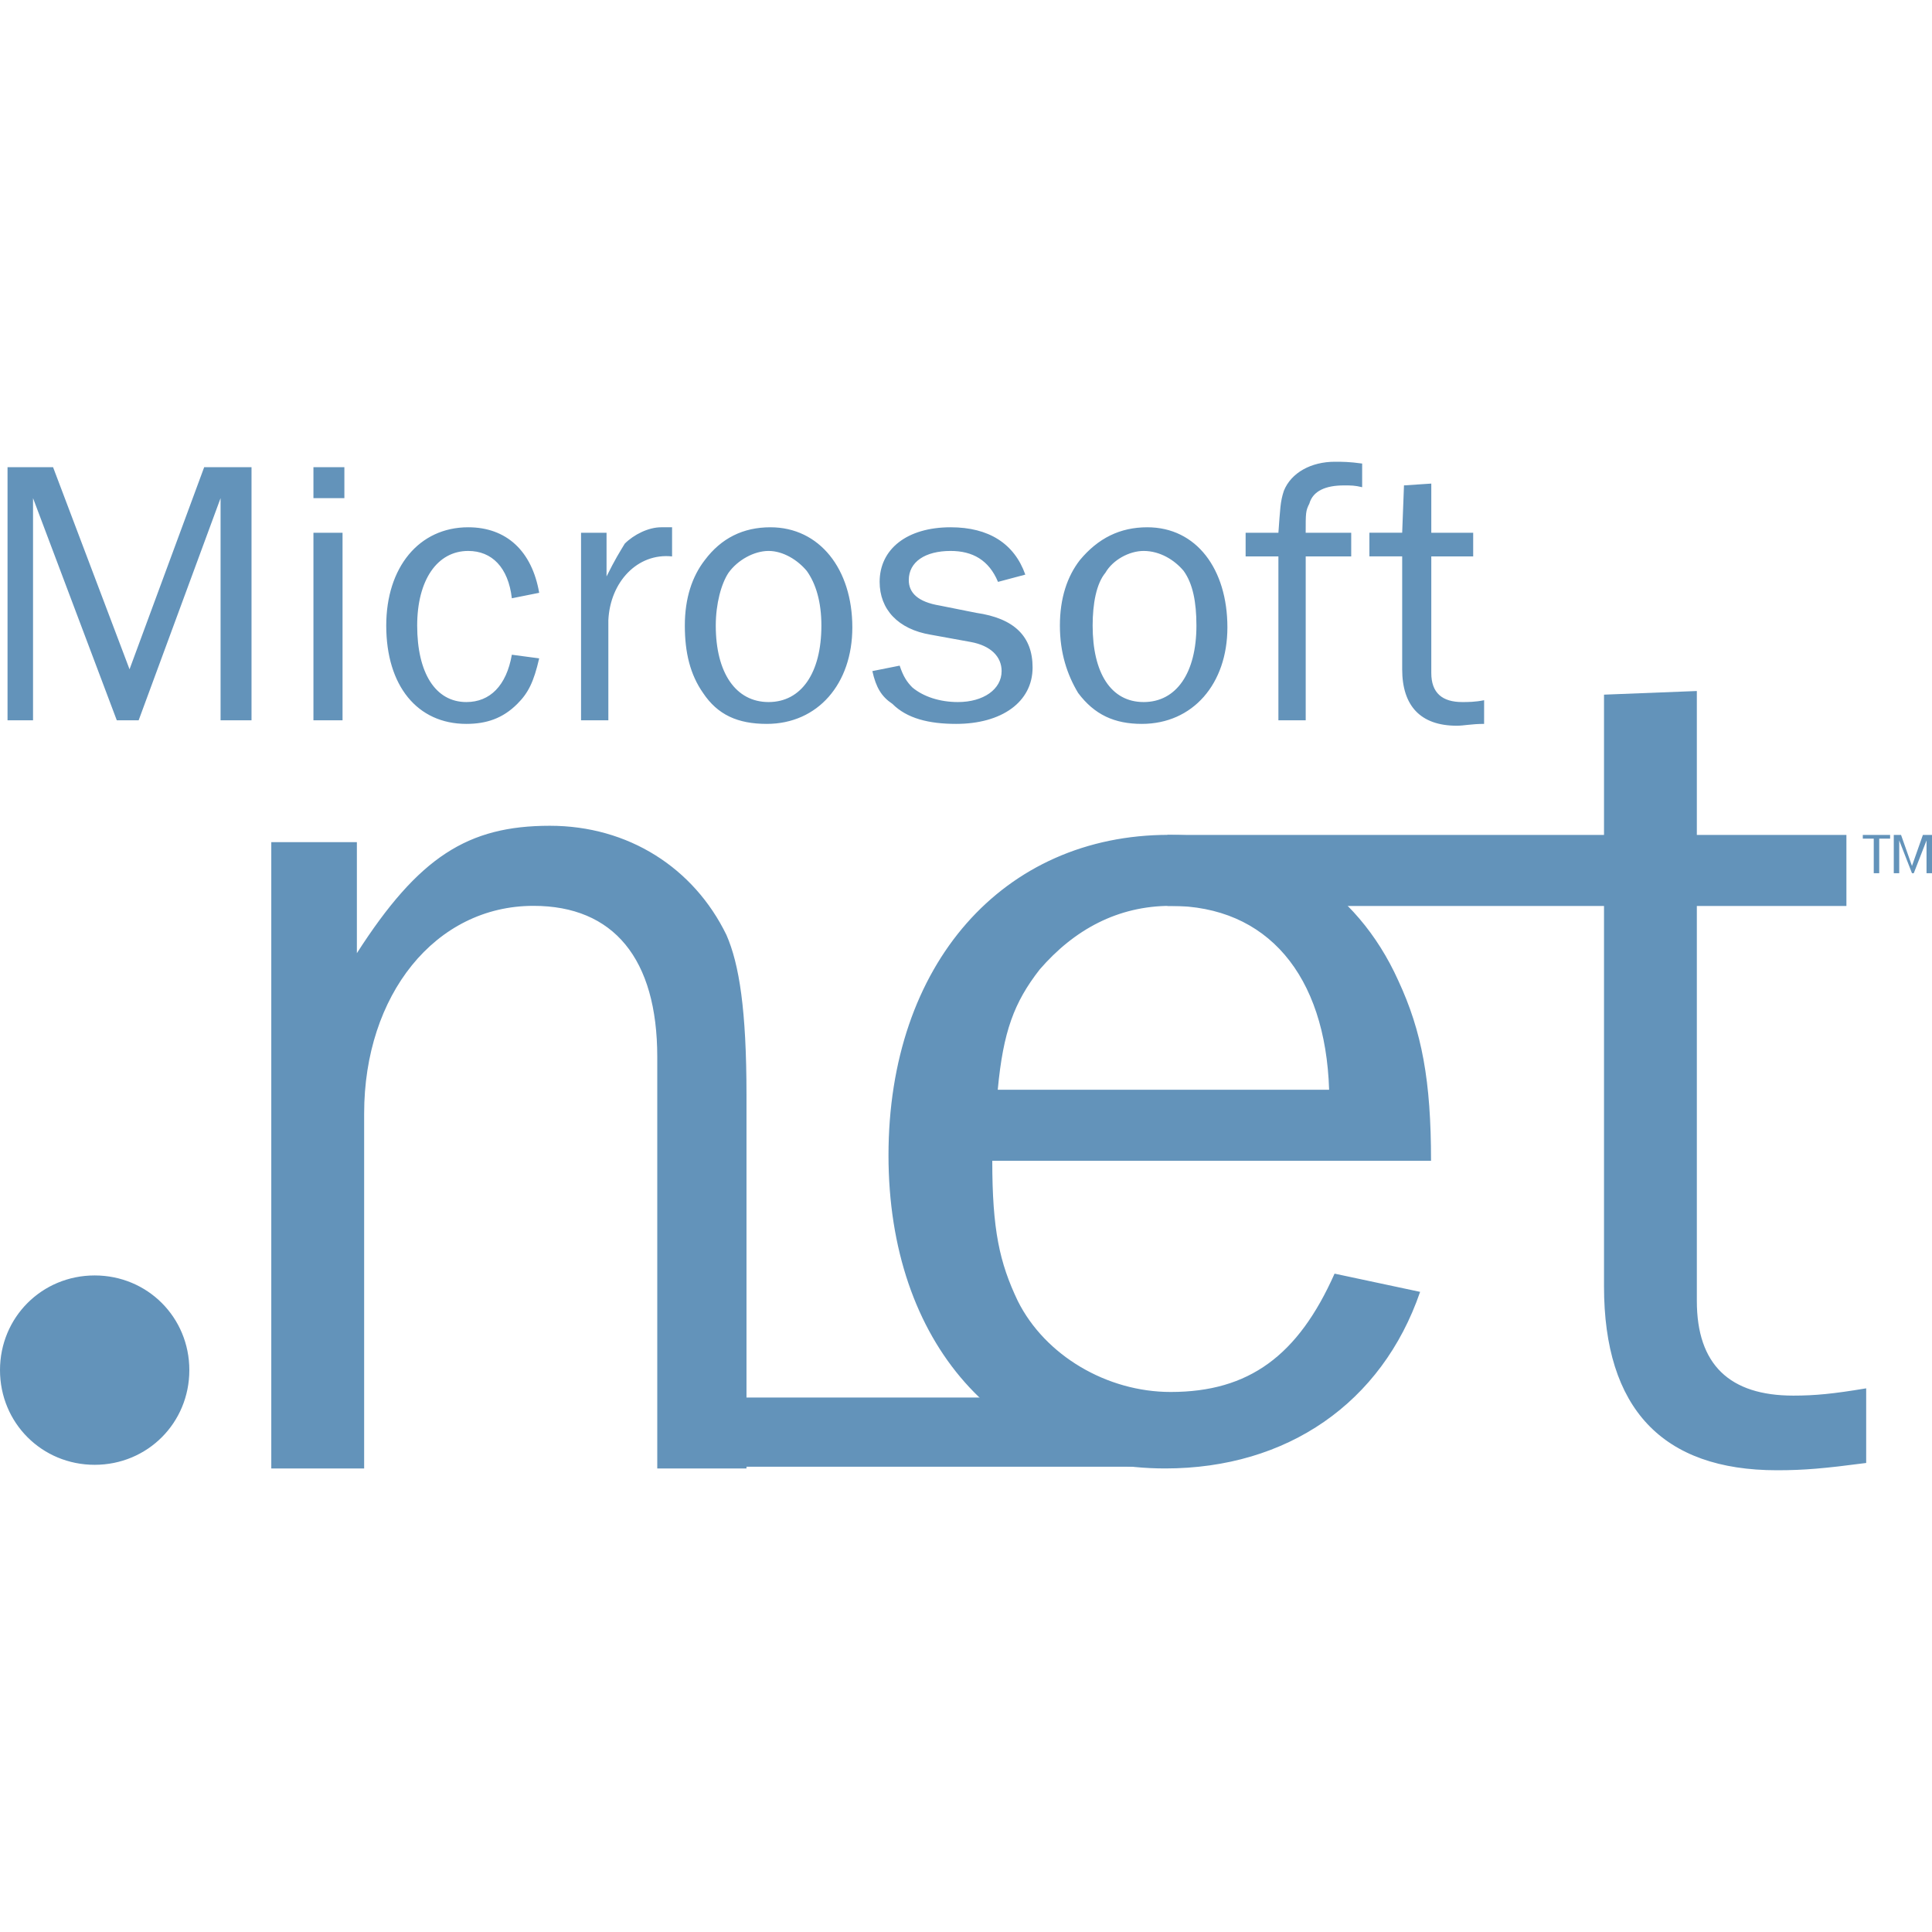
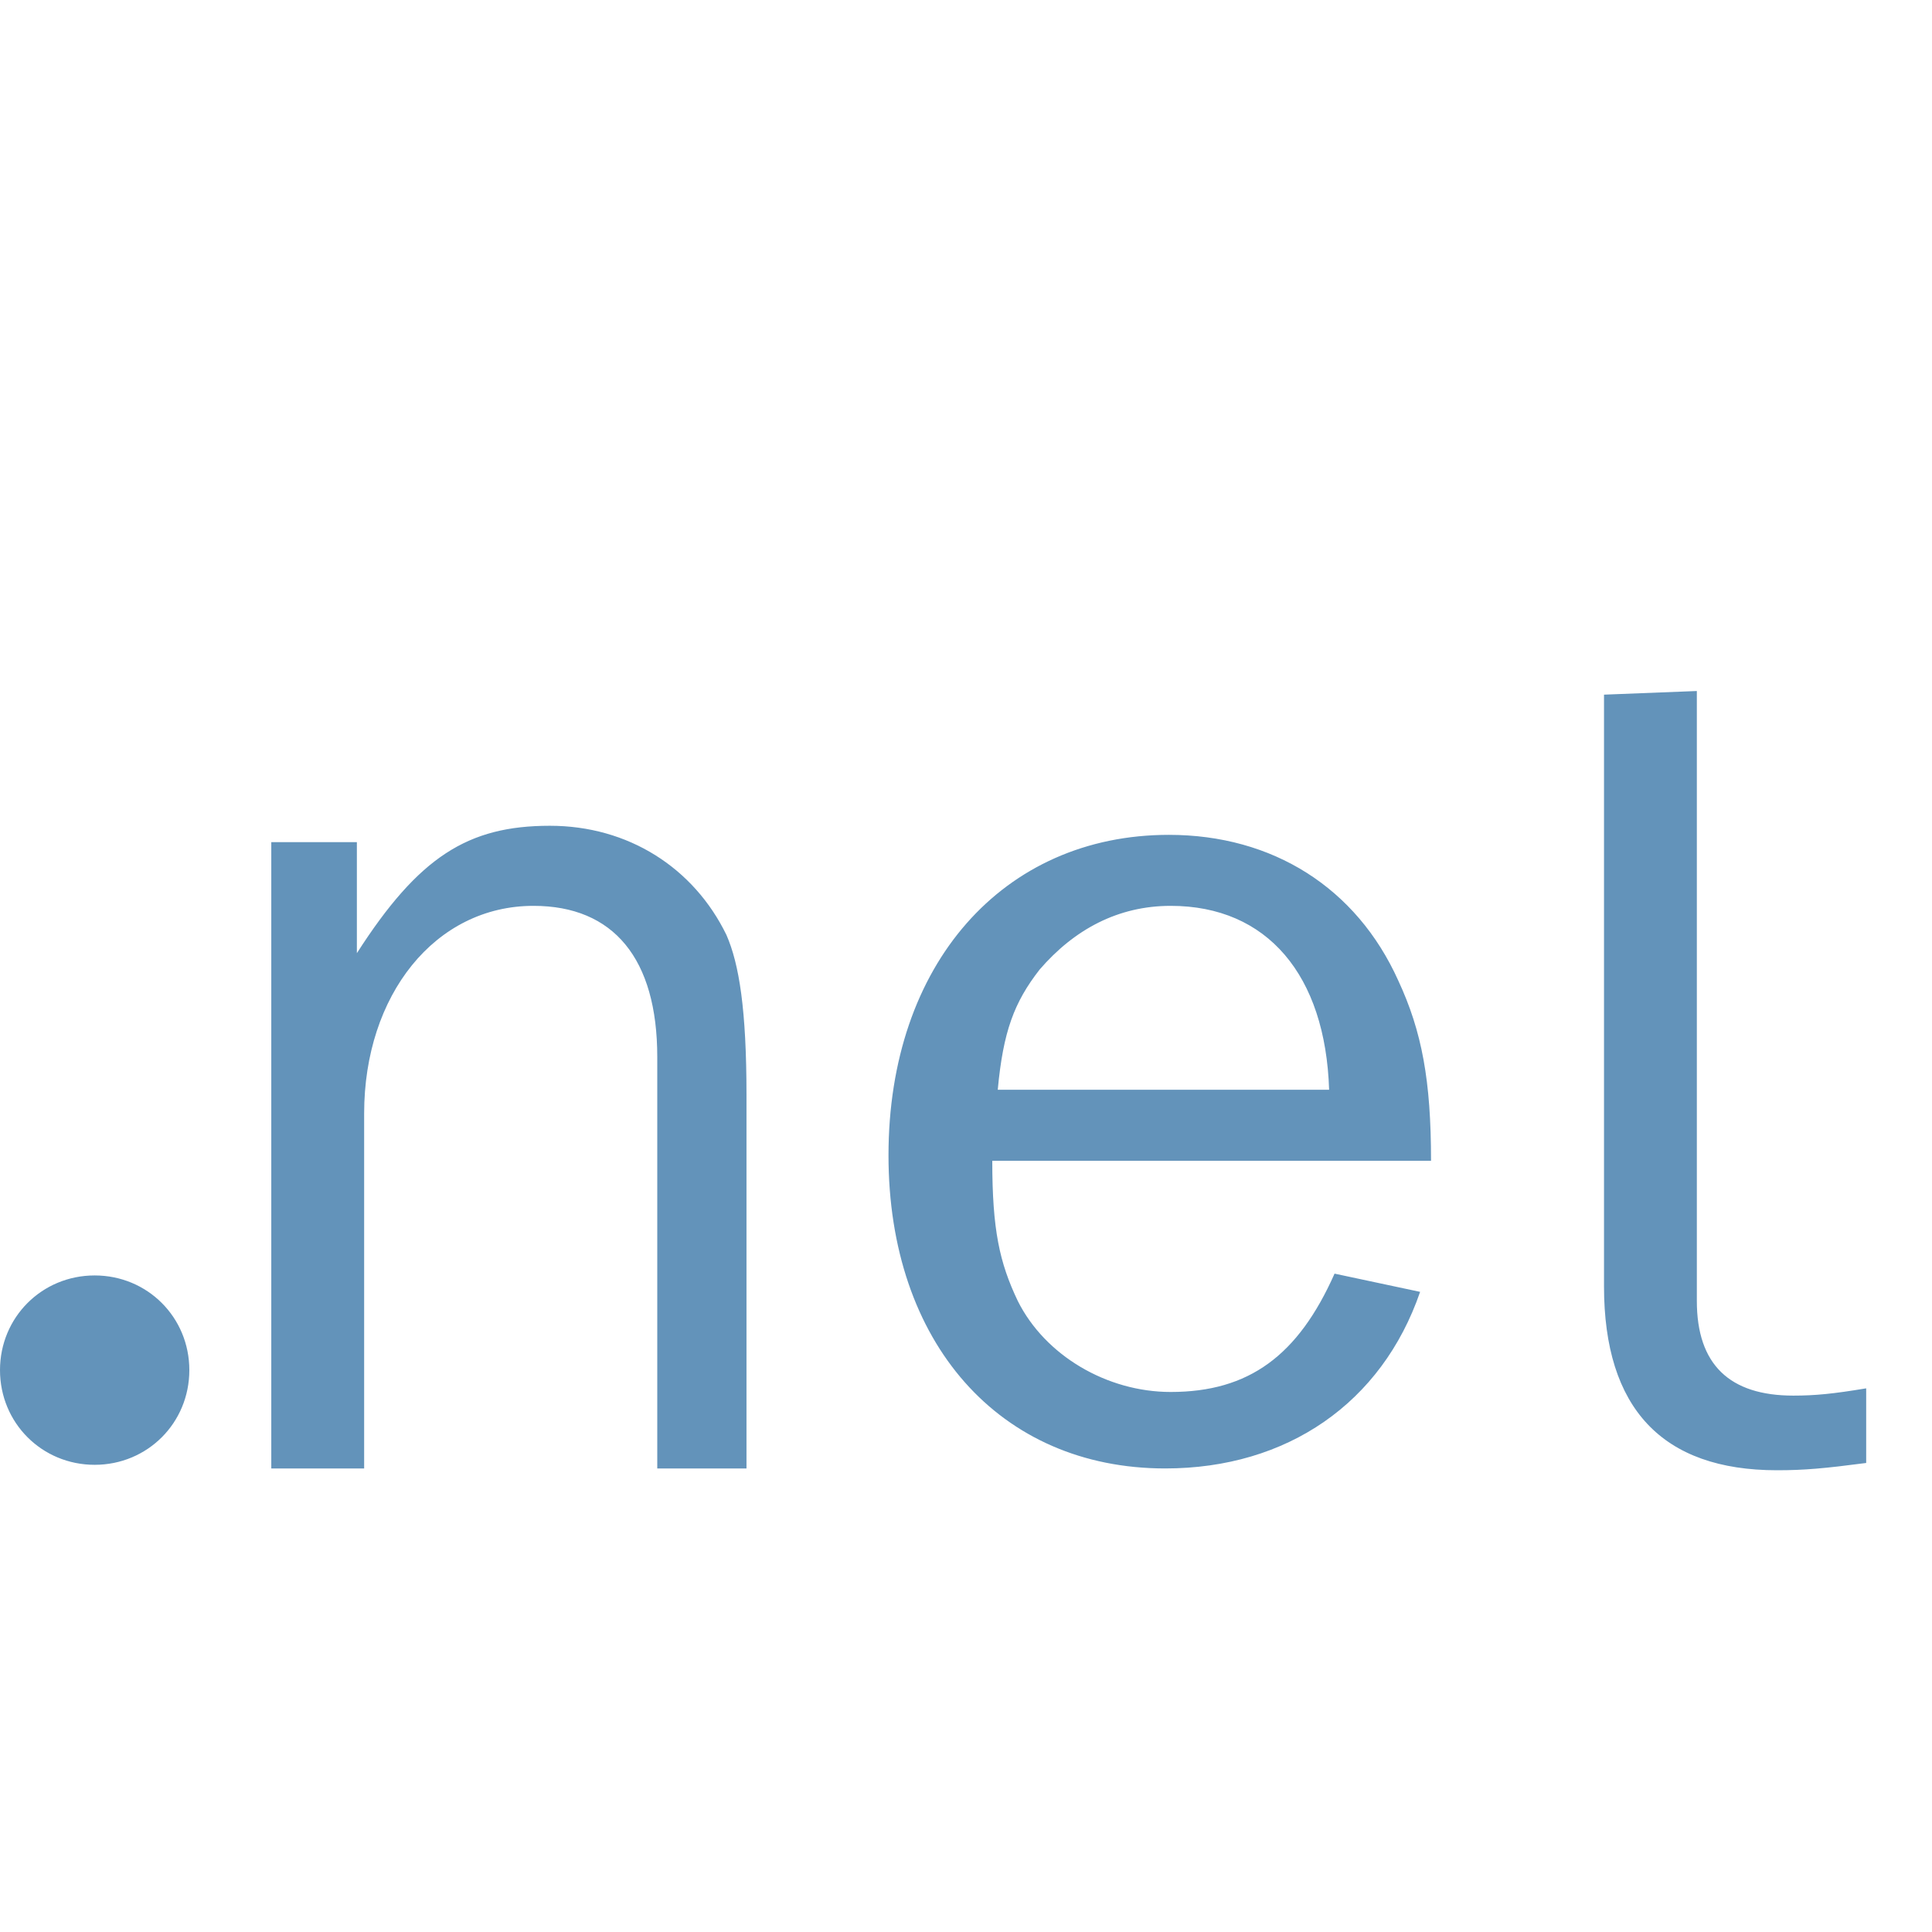
<svg xmlns="http://www.w3.org/2000/svg" width="60" height="60" viewBox="0 0 60 60" fill="none">
  <path fill-rule="evenodd" clip-rule="evenodd" d="M41.446 39.554C40.315 42.099 38.788 43.229 36.357 43.229C34.378 43.229 32.456 42.099 31.608 40.402C31.042 39.215 30.816 38.197 30.816 36.049H44.442C44.442 33.56 44.16 32.034 43.424 30.451C42.124 27.567 39.523 25.927 36.3 25.927C31.155 25.927 27.593 29.942 27.593 35.879C27.593 41.703 31.042 45.604 36.187 45.604C39.975 45.604 42.916 43.569 44.103 40.12L41.446 39.554ZM30.986 33.843C31.155 32.034 31.494 31.129 32.286 30.111C33.36 28.867 34.717 28.132 36.357 28.132C39.354 28.132 41.163 30.281 41.277 33.843H30.986ZM57.956 43.116C56.939 43.286 56.373 43.342 55.694 43.342C53.716 43.342 52.697 42.381 52.697 40.402V21.46L49.814 21.573V39.95C49.814 43.738 51.623 45.66 55.186 45.66C56.034 45.66 56.656 45.604 57.956 45.434V43.116ZM0 42.55C0 40.911 1.301 39.61 2.94 39.61C4.58 39.61 5.88 40.911 5.88 42.55C5.88 44.19 4.58 45.491 2.94 45.491C1.301 45.491 0 44.19 0 42.55ZM23.183 45.604V34.013C23.183 31.355 22.956 29.942 22.561 29.037C21.543 26.945 19.508 25.645 17.076 25.645C14.532 25.645 13.005 26.606 11.083 29.602V26.153H8.425V45.604H11.309V34.578C11.309 30.903 13.514 28.132 16.567 28.132C19.055 28.132 20.412 29.772 20.412 32.825V45.604H23.183Z" fill="#6393BA" />
-   <path fill-rule="evenodd" clip-rule="evenodd" d="M36.252 25.93H57.342V28.136H36.252V25.93ZM22.908 43.402H36.365V45.551H22.908V43.402ZM7.811 22.369V14.509H6.341L4.023 20.785L1.648 14.509H0.234V22.369H1.026V15.47L3.627 22.369H4.306L6.85 15.47V22.369H7.811ZM9.734 22.369H10.638V16.545H9.734V22.369ZM9.734 15.47H10.695V14.509H9.734V15.47ZM15.896 20.333C15.727 21.294 15.218 21.803 14.483 21.803C13.522 21.803 12.956 20.898 12.956 19.428C12.956 18.015 13.578 17.11 14.54 17.11C15.275 17.11 15.784 17.619 15.896 18.58L16.745 18.41C16.519 17.11 15.727 16.375 14.54 16.375C13.013 16.375 11.995 17.619 11.995 19.428C11.995 21.294 12.957 22.481 14.483 22.481C15.105 22.481 15.614 22.312 16.066 21.859C16.406 21.52 16.575 21.181 16.745 20.446L15.896 20.333ZM18.893 22.369V19.259C18.95 18.071 19.798 17.167 20.872 17.28V16.375H20.533C20.137 16.375 19.685 16.601 19.402 16.884C19.233 17.167 19.119 17.336 18.837 17.902V16.545H18.045V22.369L18.893 22.369ZM23.925 16.375C23.077 16.375 22.399 16.714 21.89 17.392C21.494 17.901 21.268 18.58 21.268 19.428C21.268 20.276 21.438 20.955 21.834 21.52C22.286 22.198 22.908 22.481 23.813 22.481C25.396 22.481 26.47 21.238 26.47 19.484C26.47 17.675 25.453 16.375 23.925 16.375ZM23.869 17.11C24.322 17.11 24.774 17.392 25.056 17.732C25.339 18.128 25.509 18.693 25.509 19.428C25.509 20.898 24.887 21.803 23.869 21.803C22.851 21.803 22.229 20.898 22.229 19.428C22.229 18.75 22.399 18.128 22.625 17.788C22.908 17.392 23.417 17.11 23.869 17.11ZM27.092 20.841C27.205 21.35 27.375 21.633 27.714 21.859C28.166 22.312 28.845 22.481 29.693 22.481C31.106 22.481 32.068 21.803 32.068 20.729C32.068 19.767 31.502 19.202 30.315 19.032L29.184 18.806C28.506 18.693 28.223 18.41 28.223 18.015C28.223 17.449 28.732 17.11 29.523 17.11C30.202 17.11 30.711 17.392 30.994 18.071L31.842 17.845C31.502 16.884 30.711 16.375 29.523 16.375C28.166 16.375 27.318 17.053 27.318 18.071C27.318 18.919 27.884 19.541 28.901 19.711L30.145 19.937C30.767 20.05 31.106 20.39 31.106 20.842C31.106 21.407 30.541 21.803 29.749 21.803C29.184 21.803 28.675 21.634 28.336 21.351C28.166 21.181 28.053 21.011 27.94 20.672L27.092 20.841ZM35.63 16.375C34.782 16.375 34.103 16.714 33.538 17.392C33.142 17.901 32.916 18.58 32.916 19.428C32.916 20.276 33.142 20.955 33.482 21.52C33.99 22.198 34.612 22.481 35.461 22.481C37.044 22.481 38.118 21.238 38.118 19.484C38.118 17.675 37.157 16.375 35.63 16.375ZM35.517 17.11C36.026 17.11 36.478 17.392 36.761 17.732C37.044 18.128 37.156 18.693 37.156 19.428C37.156 20.898 36.535 21.803 35.517 21.803C34.499 21.803 33.933 20.898 33.933 19.428C33.933 18.75 34.047 18.128 34.329 17.788C34.556 17.392 35.065 17.11 35.517 17.11ZM41.963 16.545H40.549C40.549 15.923 40.549 15.866 40.663 15.64C40.776 15.244 41.171 15.075 41.737 15.075C41.963 15.075 42.077 15.075 42.303 15.131V14.396C41.907 14.34 41.681 14.34 41.455 14.34C40.719 14.34 40.097 14.679 39.871 15.244C39.758 15.584 39.758 15.81 39.702 16.545H38.684V17.28H39.702V22.369H40.55V17.28H41.963V16.545H41.963ZM46.091 21.746C45.807 21.803 45.581 21.803 45.412 21.803C44.79 21.803 44.45 21.52 44.45 20.898V17.28H45.751V16.545H44.45V15.018L43.602 15.074L43.546 16.544H42.528V17.279H43.546V20.785C43.546 21.916 44.111 22.538 45.242 22.538C45.468 22.538 45.695 22.481 46.09 22.481L46.091 21.746ZM58.361 27.118V26.044H58.699V25.93H57.851V26.044H58.191V27.118H58.361ZM60 27.118V25.93H59.717L59.378 26.892L59.039 25.93H58.813V27.118H58.982V26.1L59.378 27.118H59.434L59.83 26.1V27.118H60Z" fill="#6393BA" />
</svg>